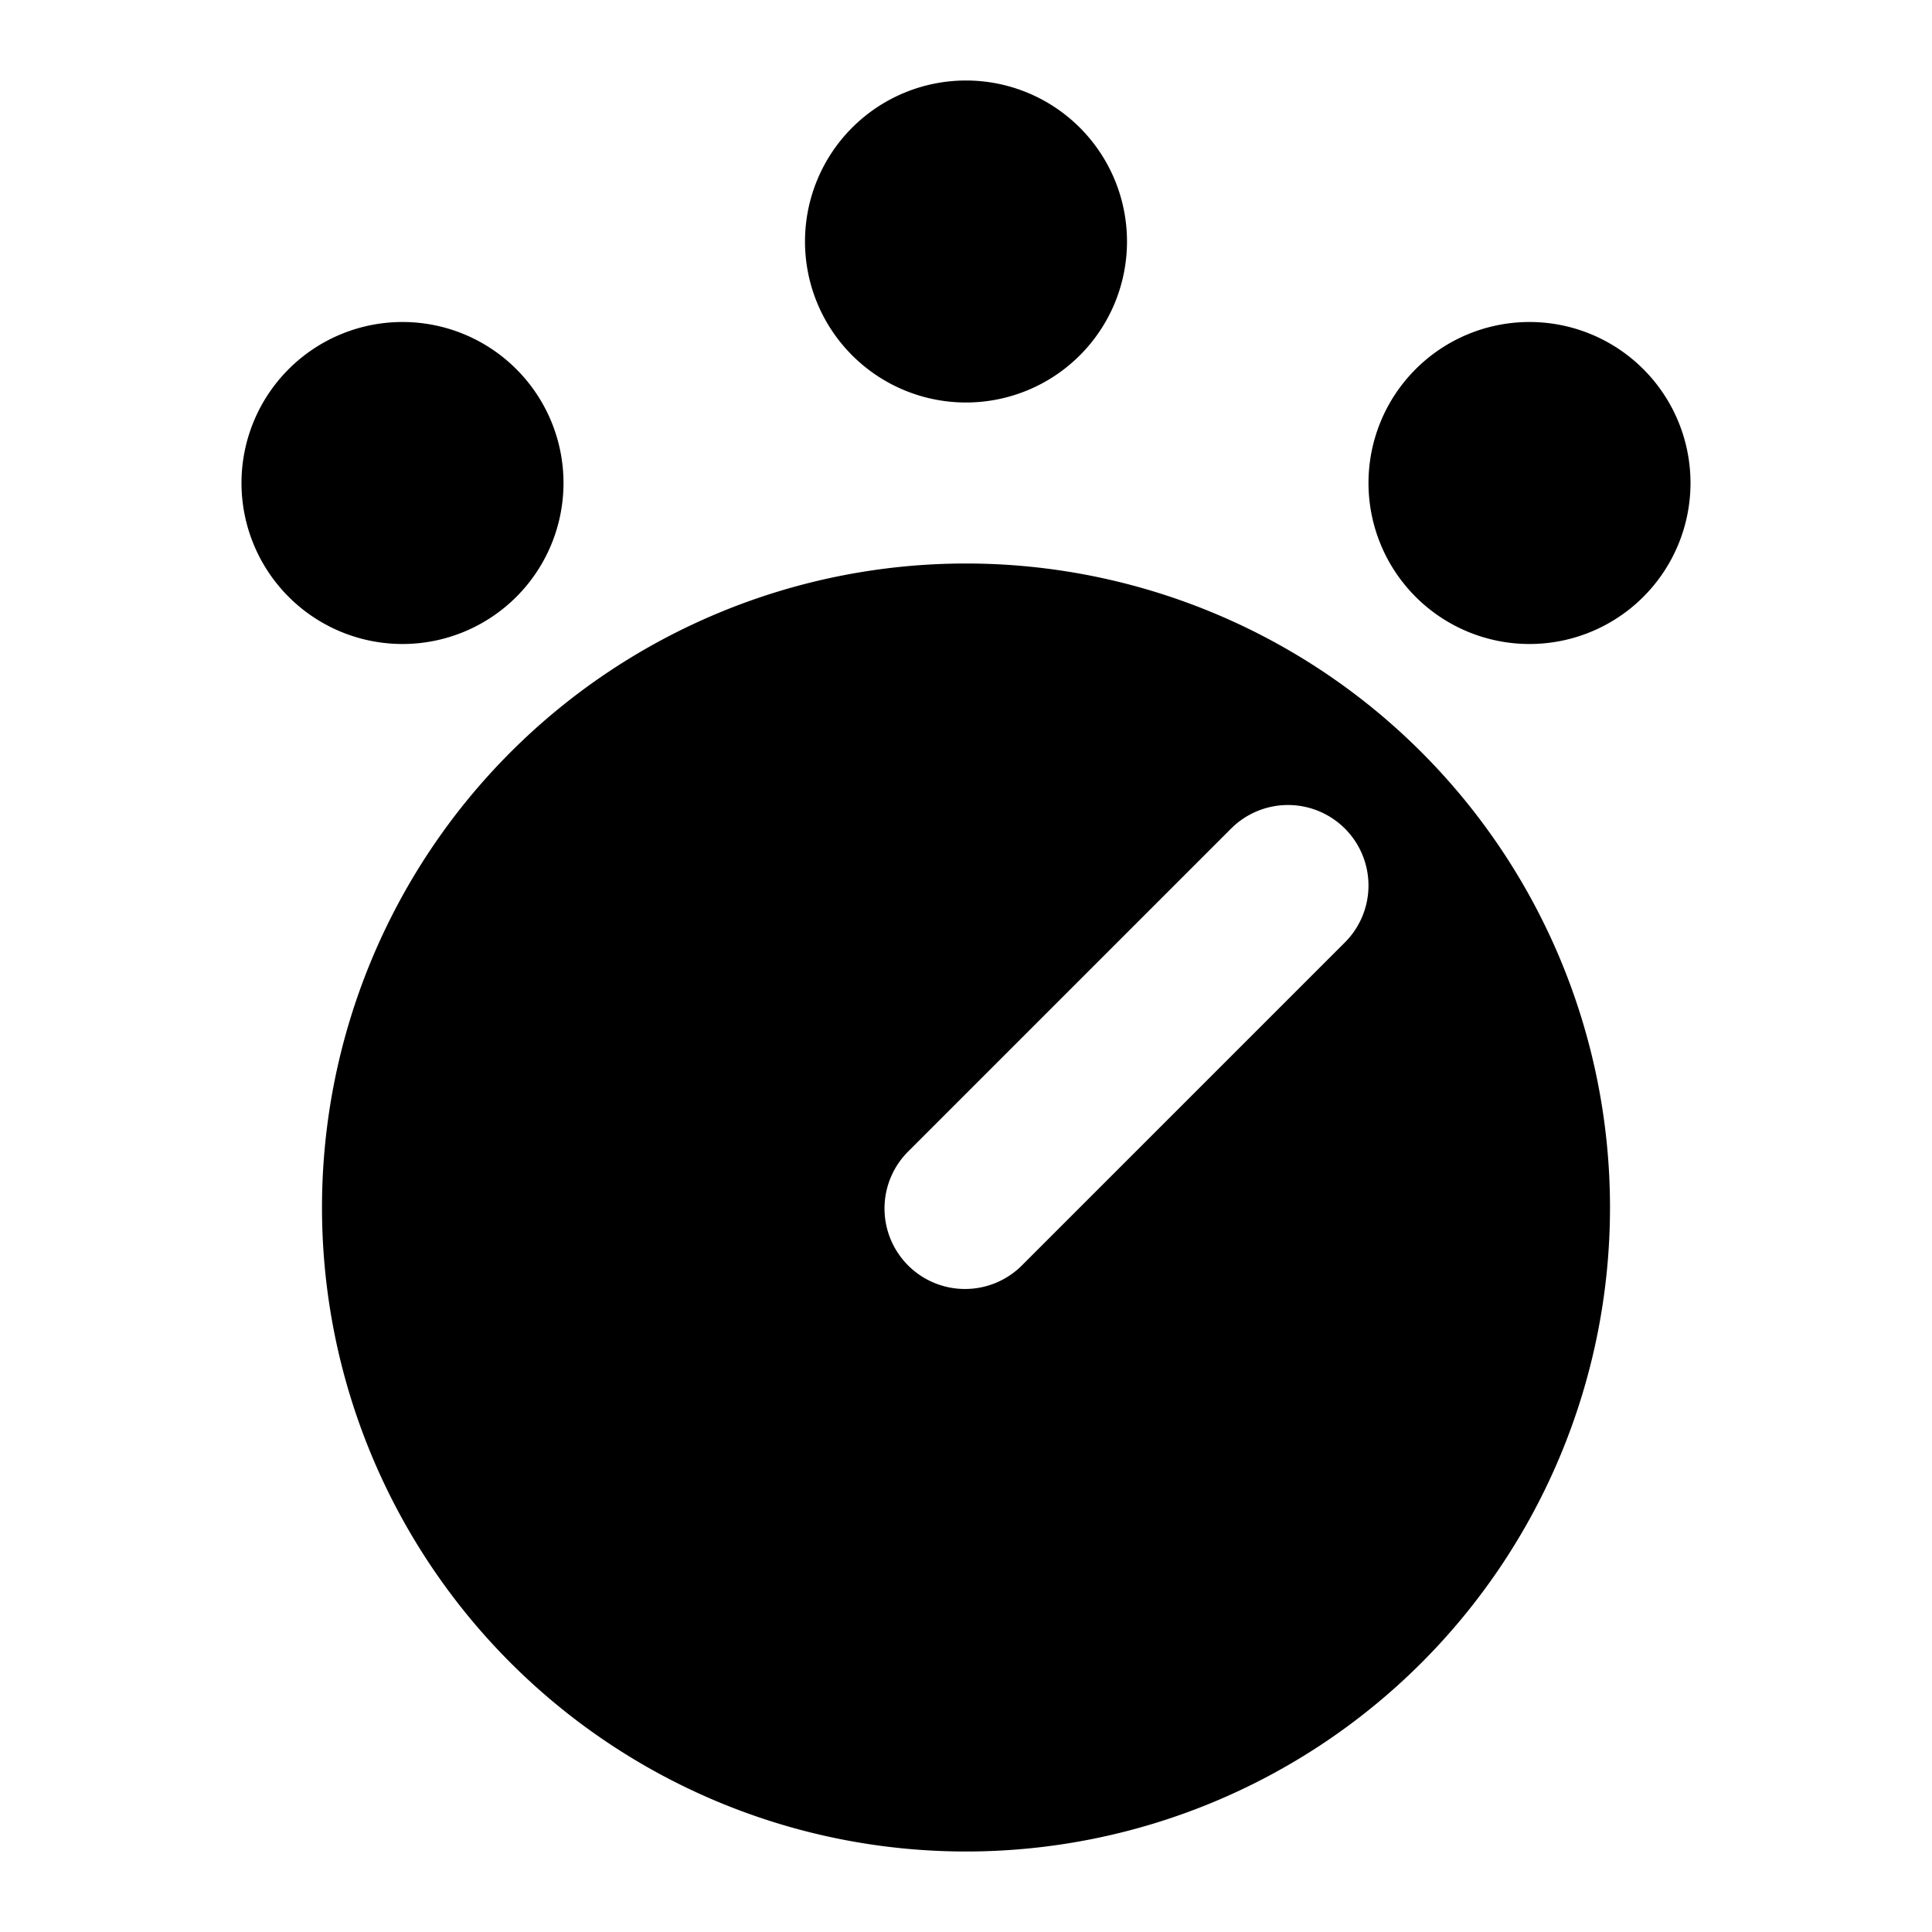
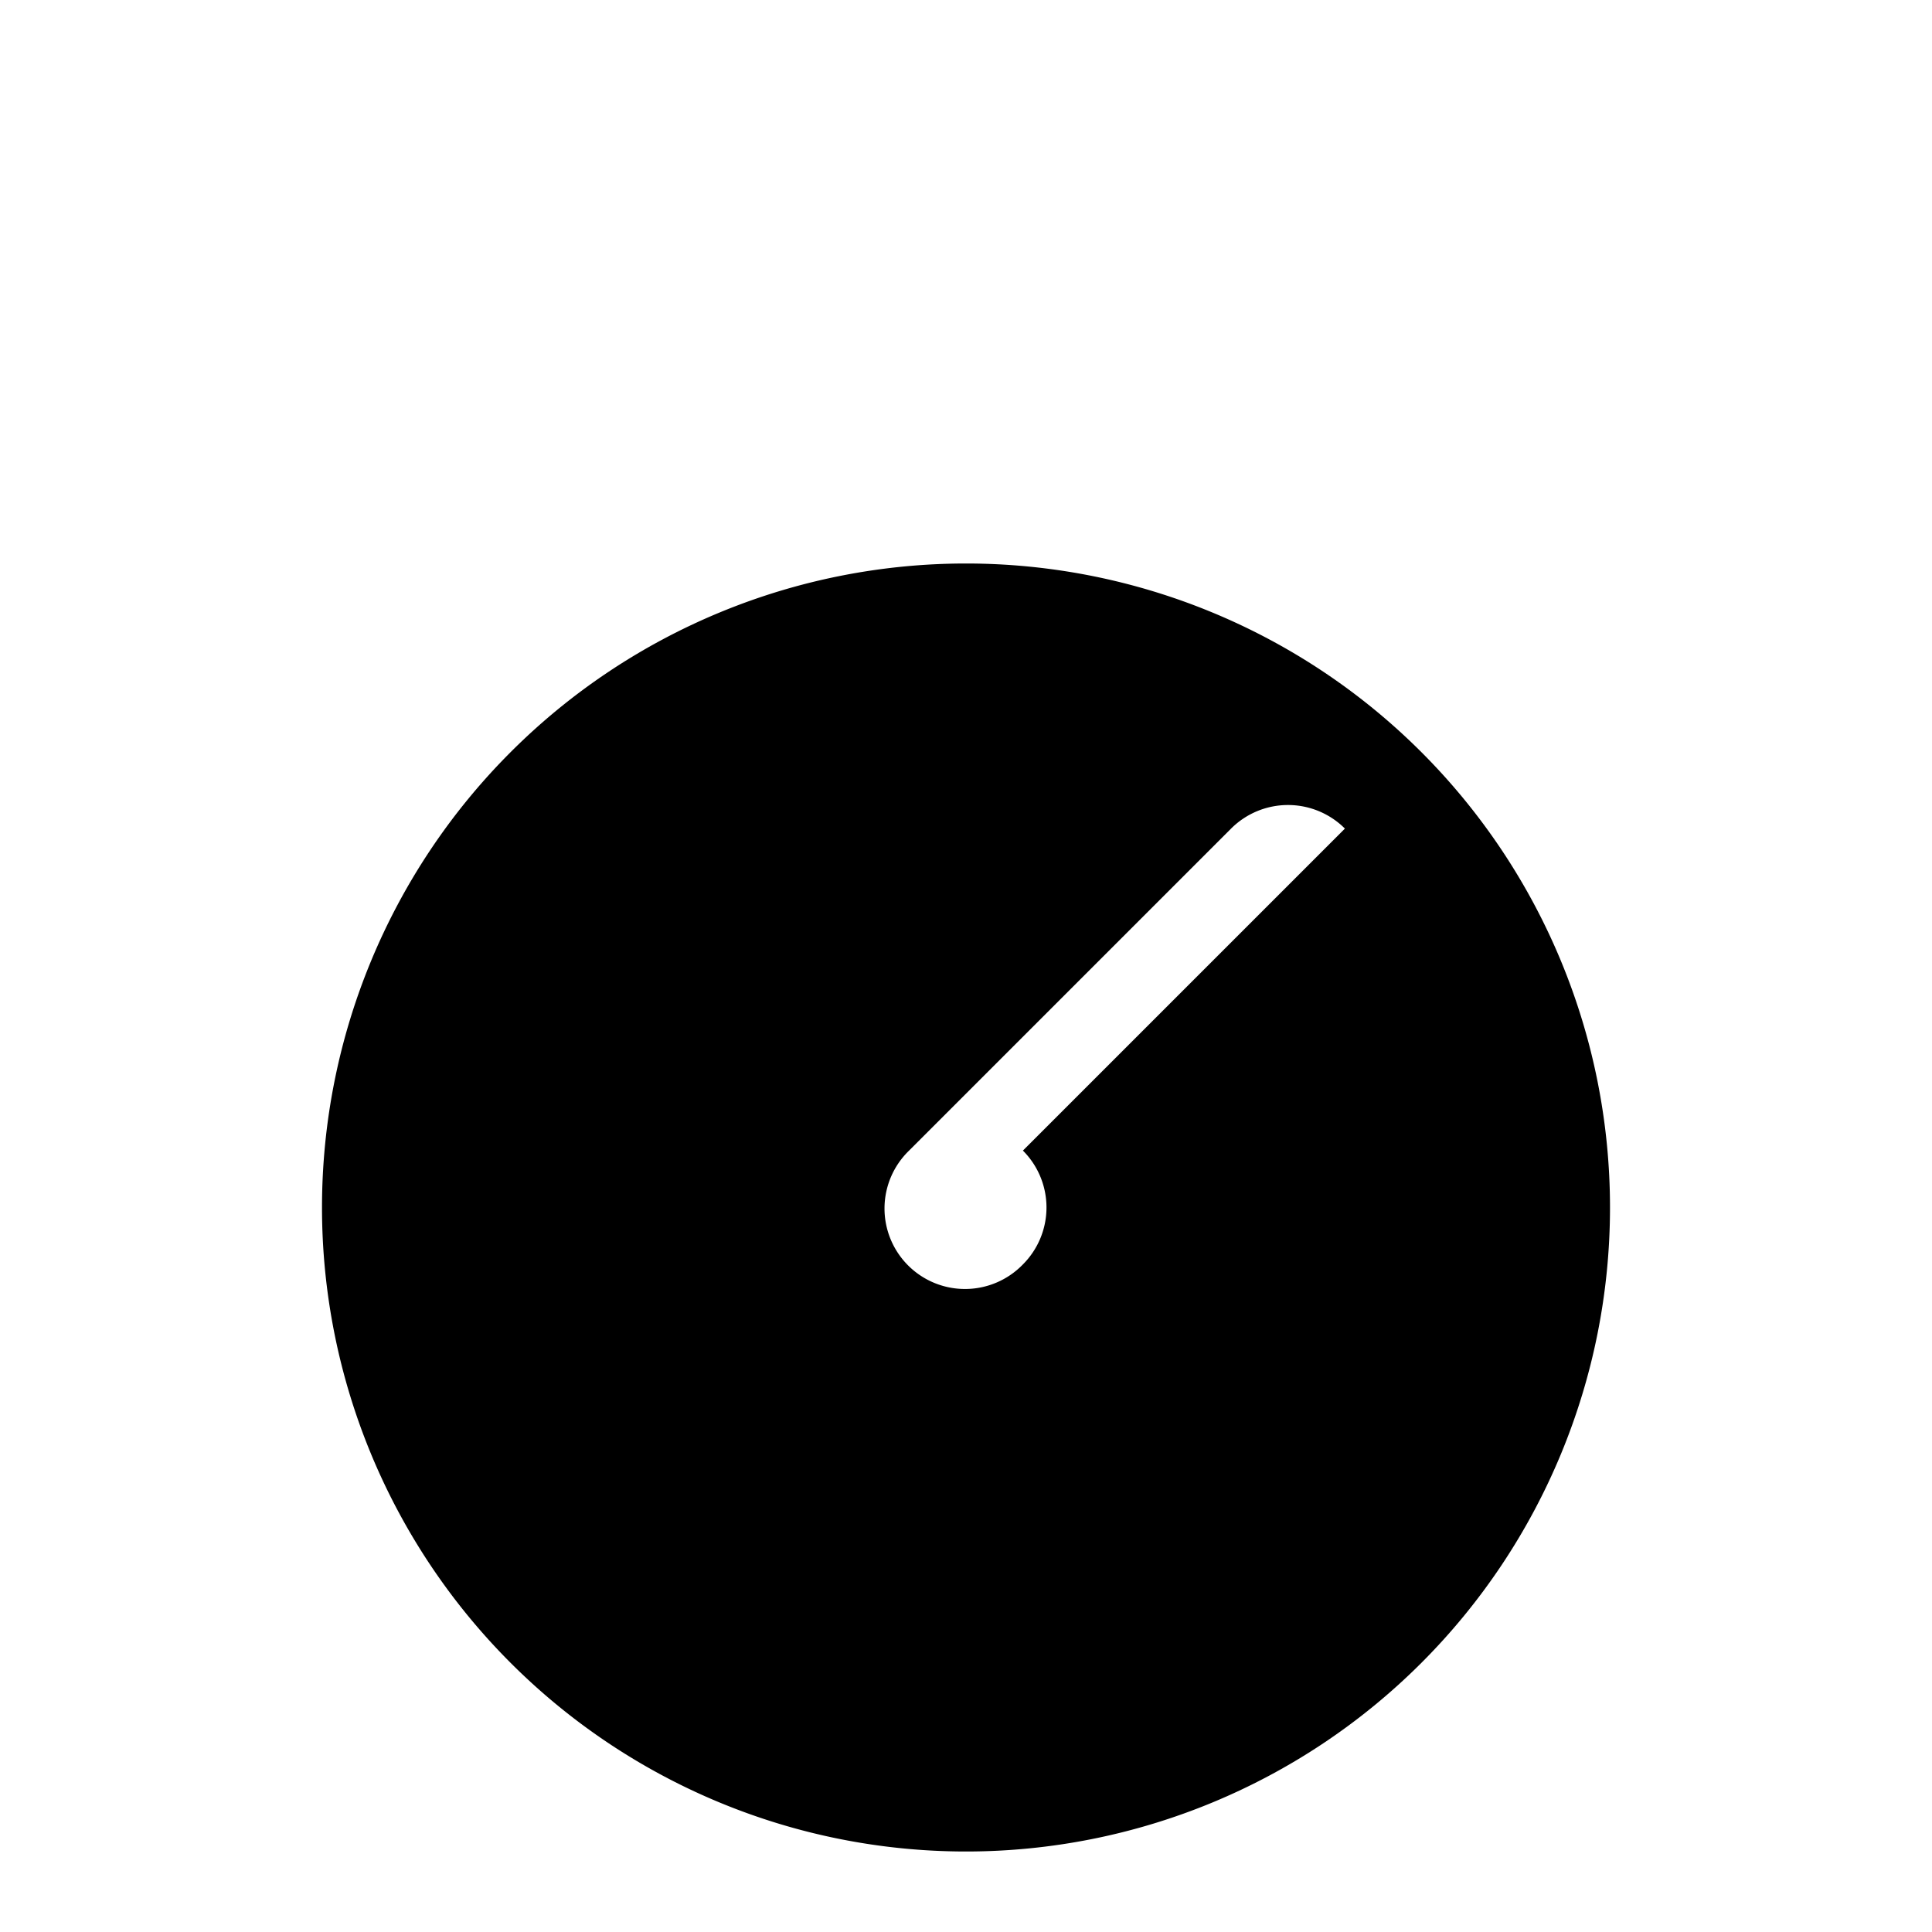
<svg xmlns="http://www.w3.org/2000/svg" width="24" height="24" fill="none" viewBox="0 0 24 24">
-   <path fill="#000" fill-rule="evenodd" d="M12 7a8 8 0 1 1 0 16 8 8 0 0 1 0-16m4.707 3.293a1 1 0 0 0-1.414 0l-4 4a1 1 0 1 0 1.414 1.414l4-4a1 1 0 0 0 0-1.414" clip-rule="evenodd" />
-   <path fill="#000" d="M5 4a2 2 0 1 1 0 4 2 2 0 0 1 0-4M19 4a2 2 0 1 1 0 4 2 2 0 0 1 0-4M12 1a2 2 0 1 1 0 4 2 2 0 0 1 0-4" />
+   <path fill="#000" fill-rule="evenodd" d="M12 7a8 8 0 1 1 0 16 8 8 0 0 1 0-16m4.707 3.293a1 1 0 0 0-1.414 0l-4 4a1 1 0 1 0 1.414 1.414a1 1 0 0 0 0-1.414" clip-rule="evenodd" />
</svg>